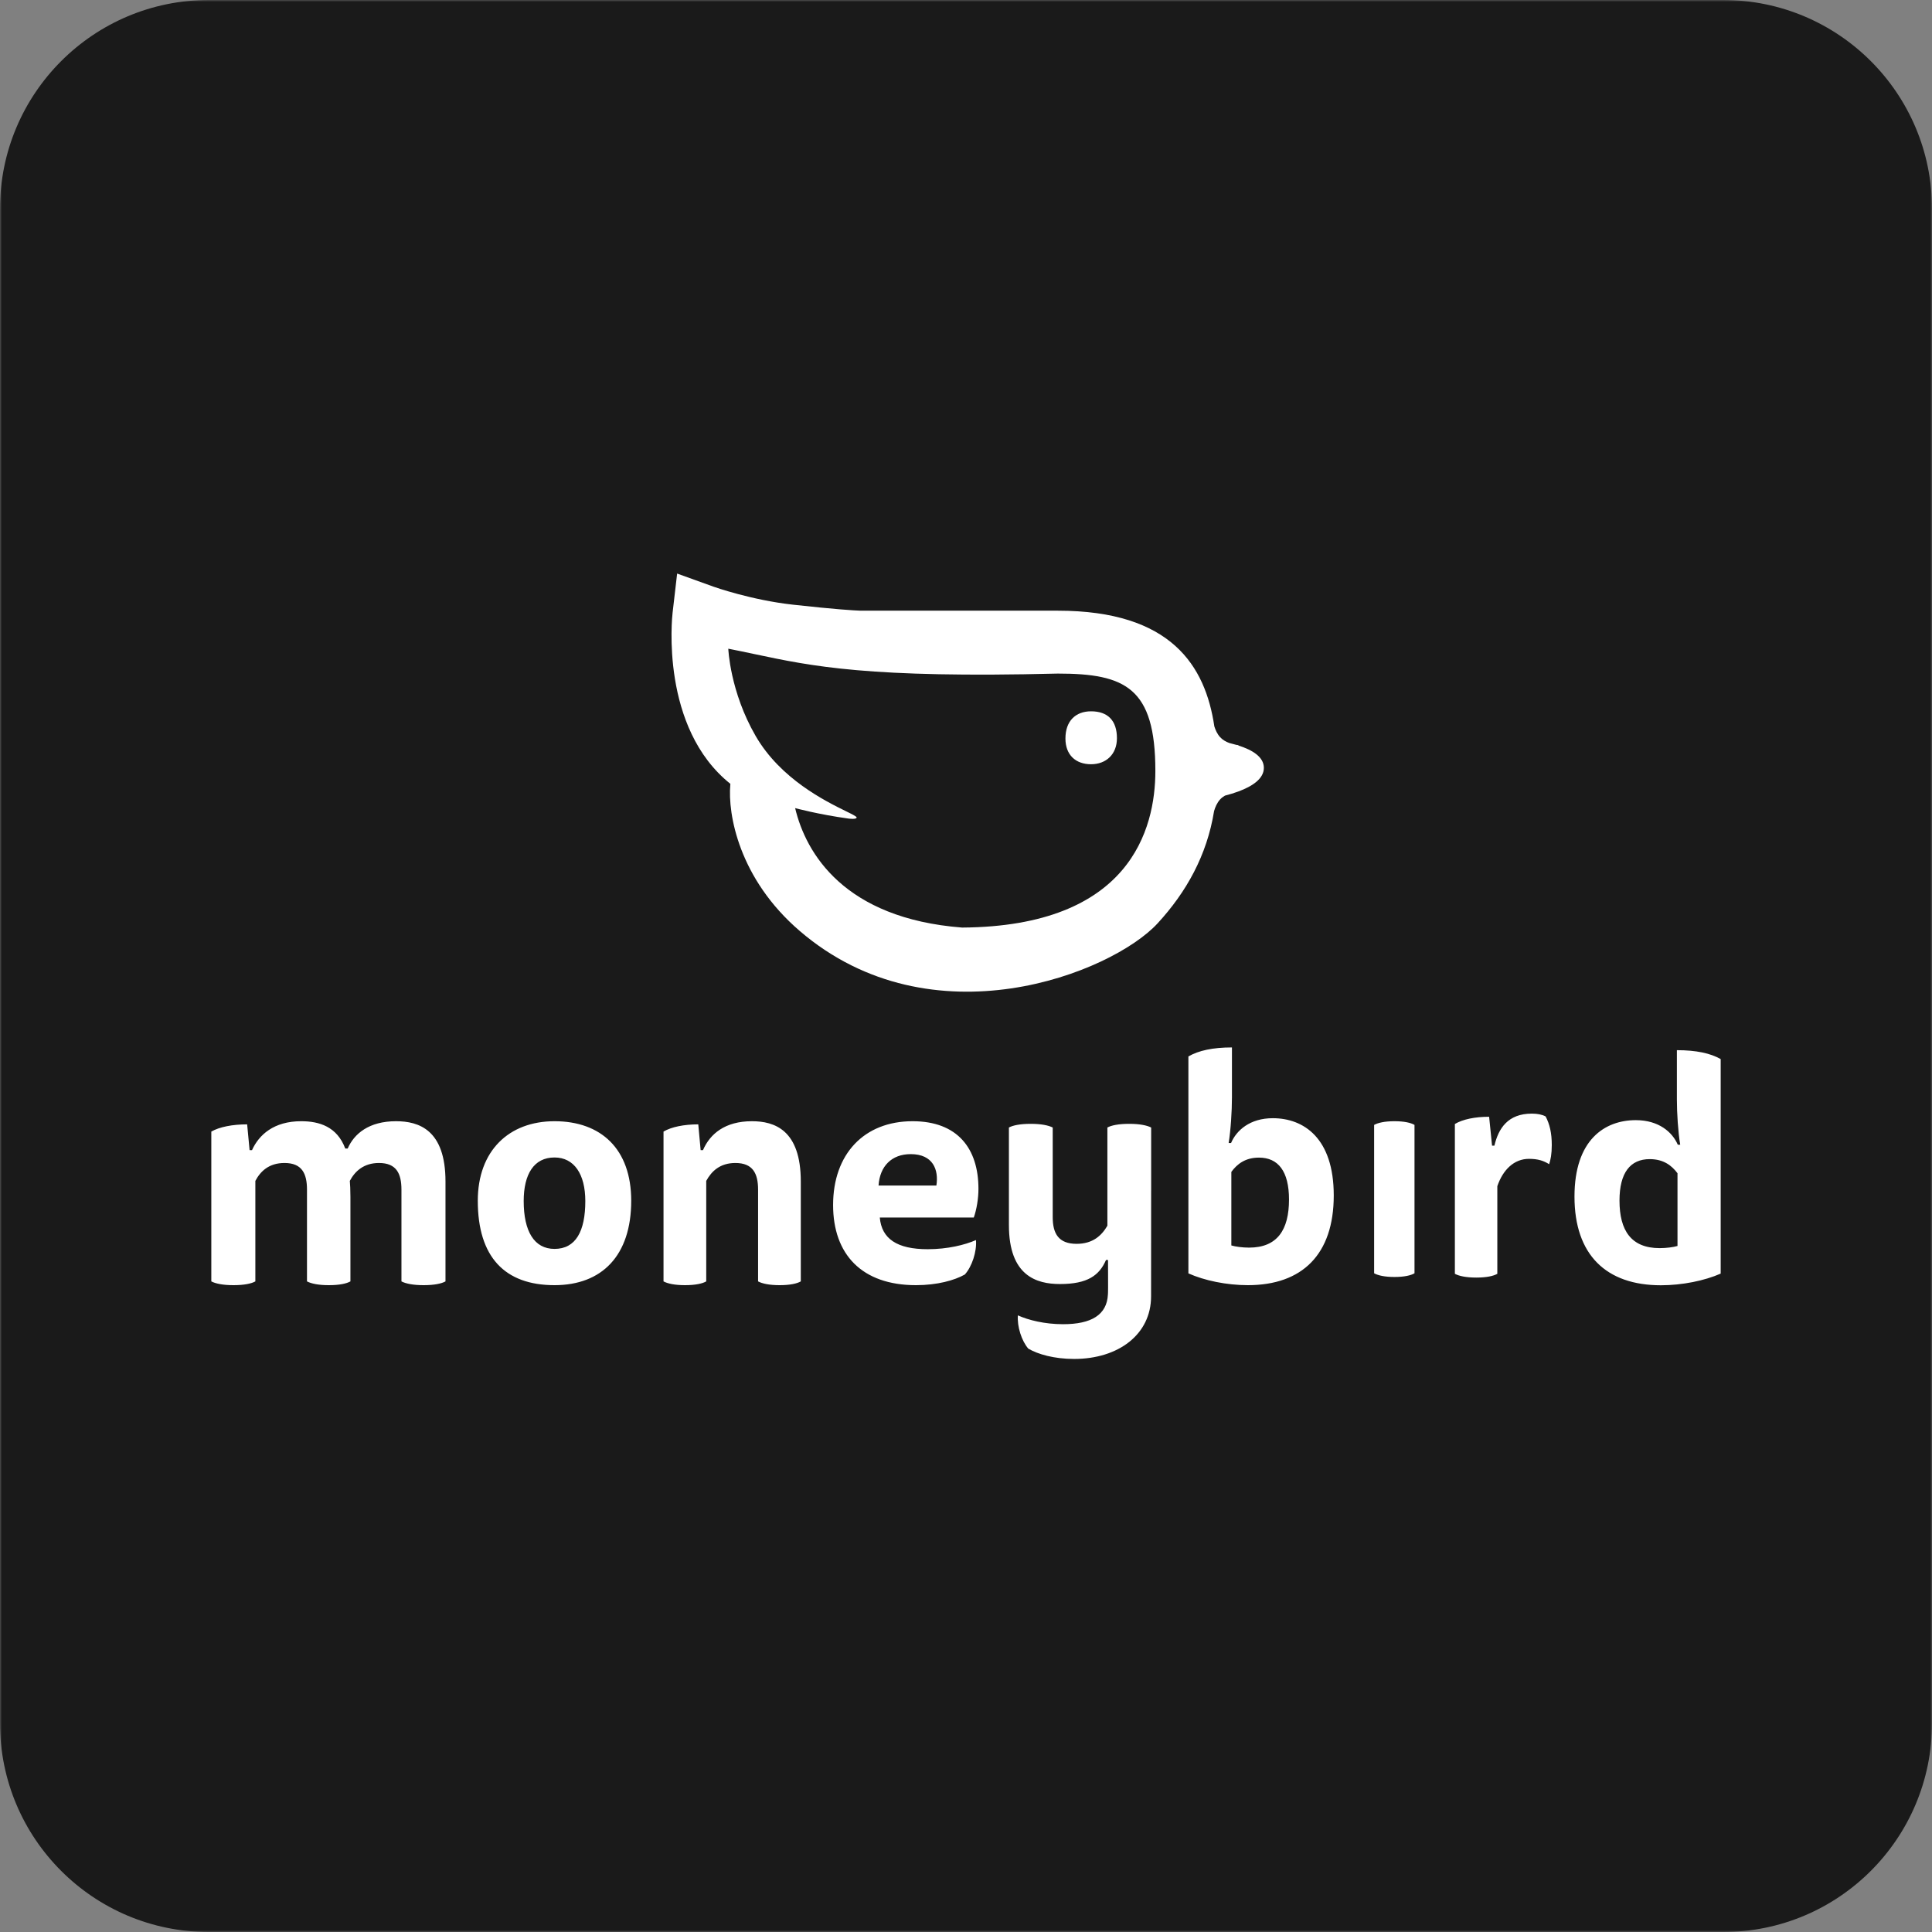
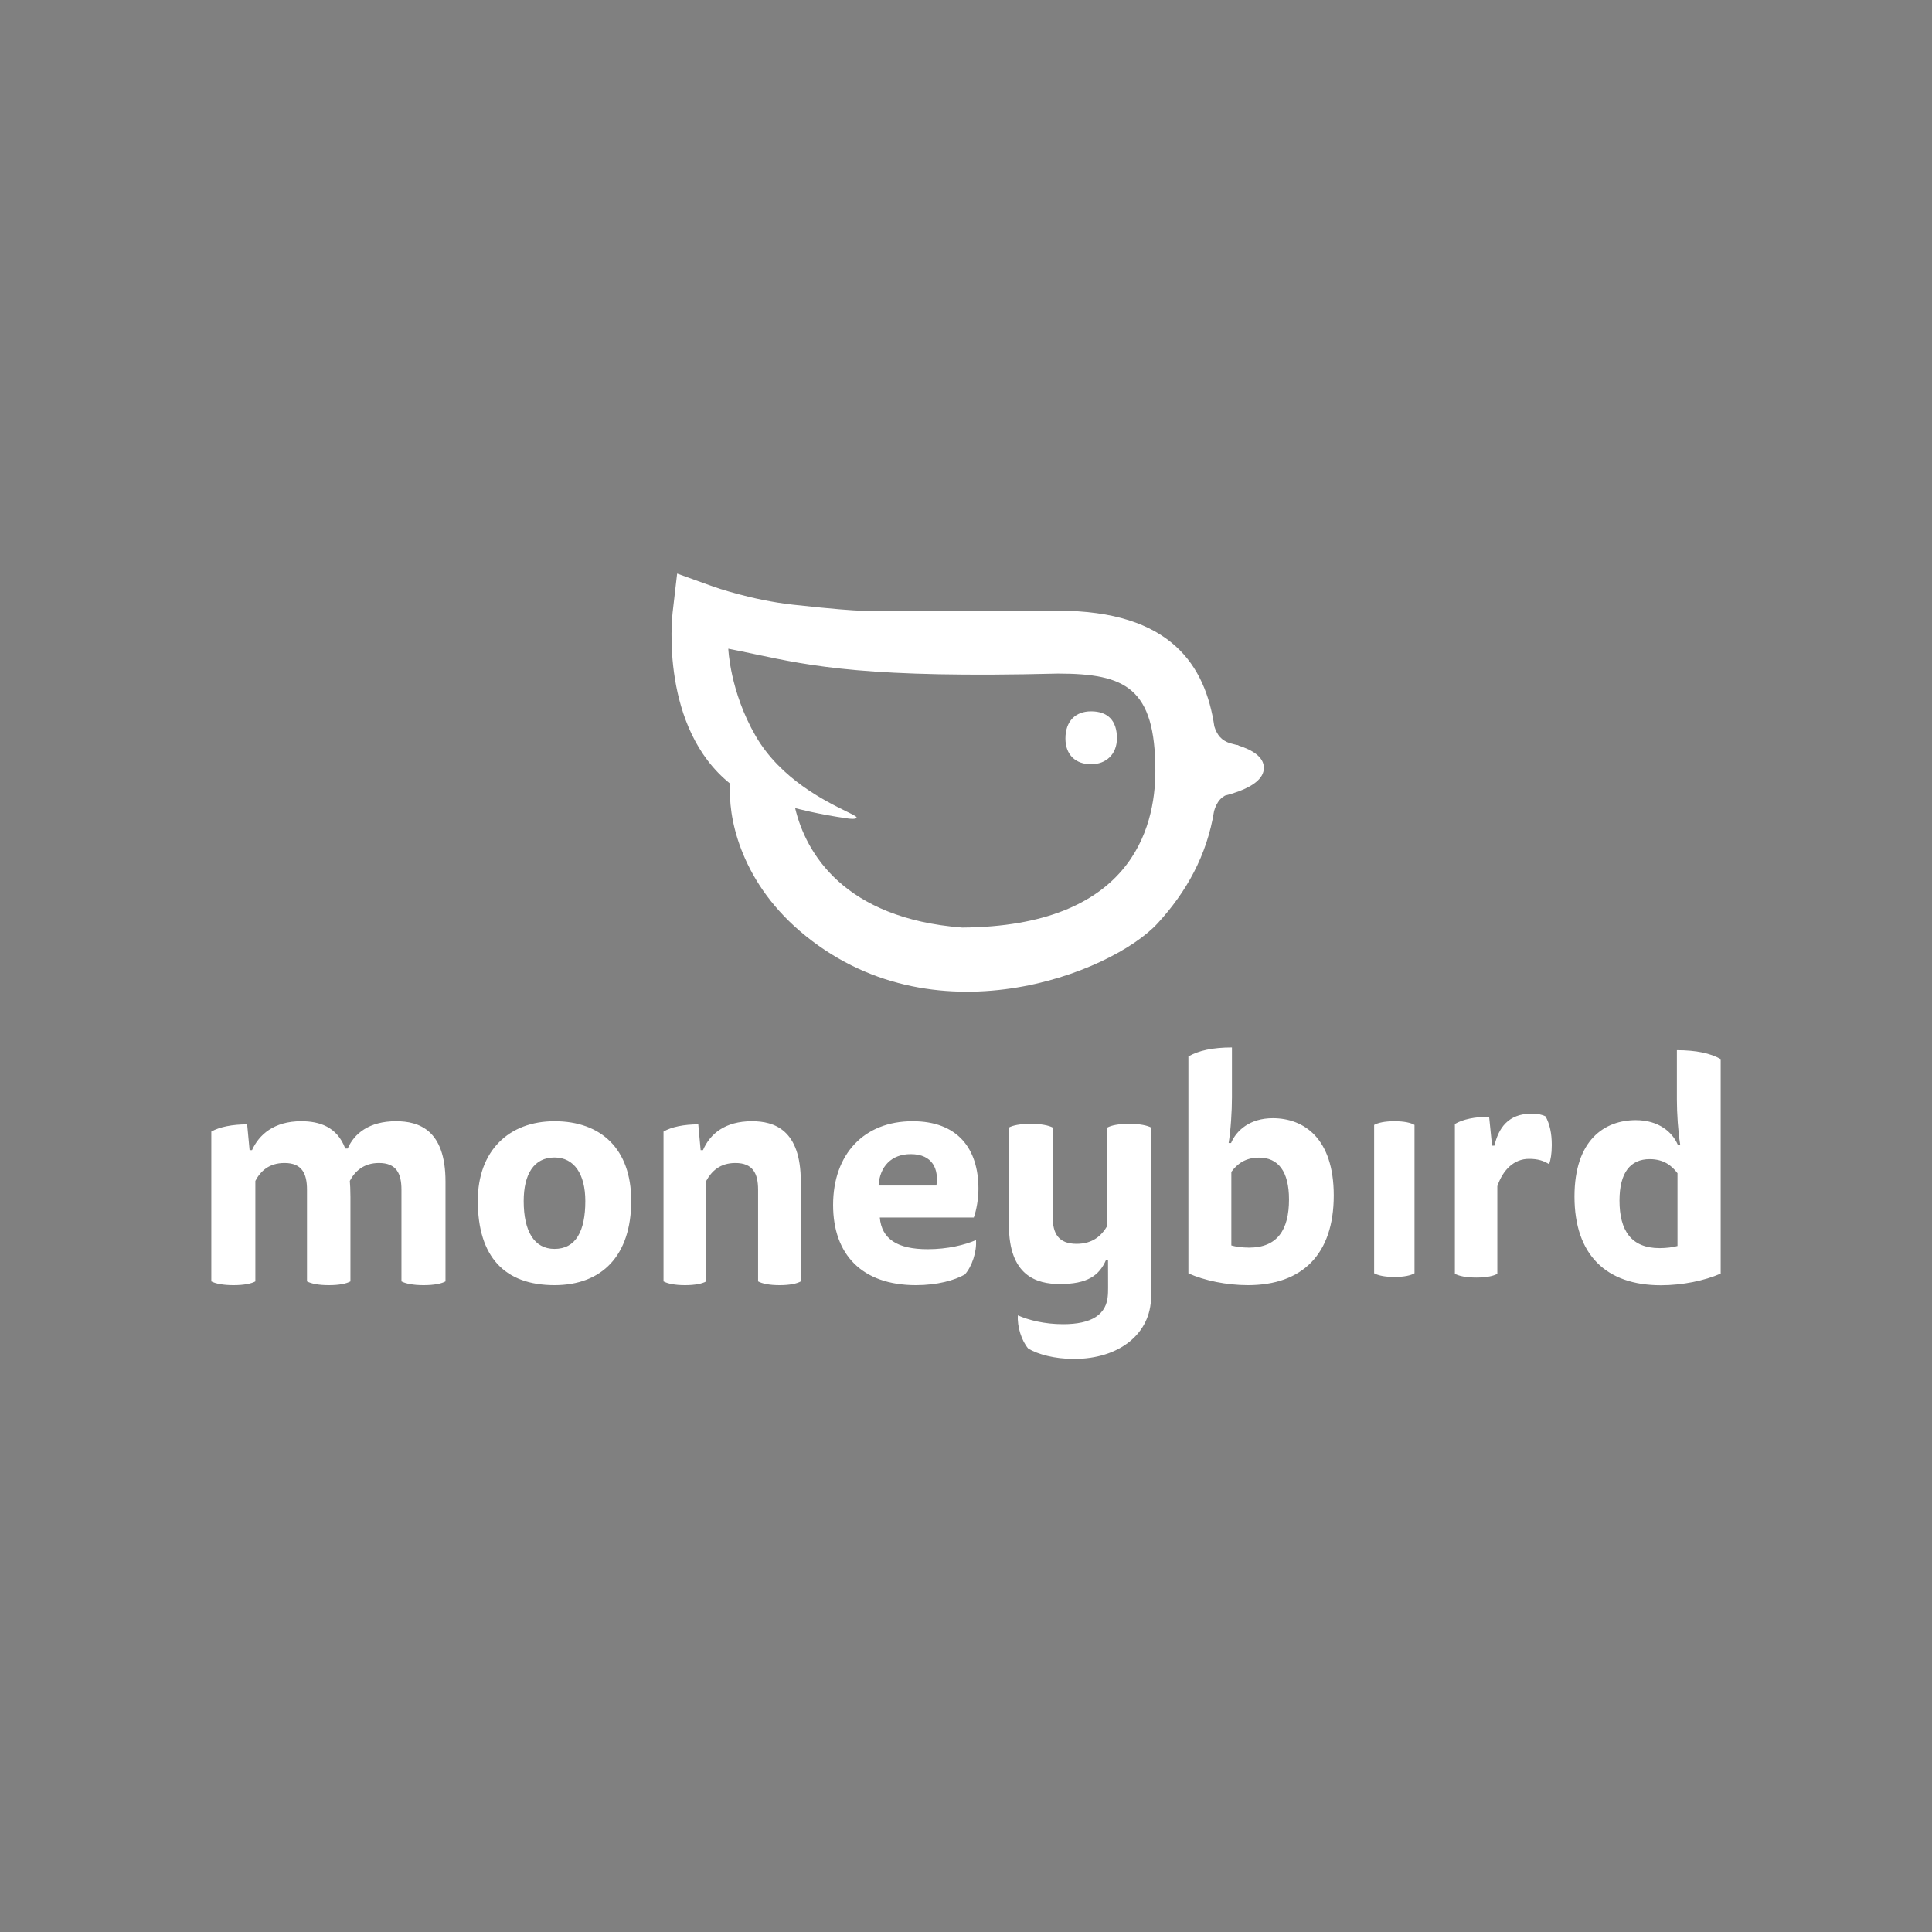
<svg xmlns="http://www.w3.org/2000/svg" width="512" height="512" viewBox="0 0 512 512" fill="none">
  <rect x="0" y="0" width="512" height="512" fill="#808080" stroke="none" />
  <g clip-path="url(#clip0_2_13)">
    <mask id="mask0_2_13" style="mask-type:luminance" maskUnits="userSpaceOnUse" x="0" y="0" width="512" height="512">
      <path d="M512 0H0V512H512V0Z" fill="white" />
    </mask>
    <g mask="url(#mask0_2_13)">
-       <path d="M456.676 512H55.324C24.77 512 0 487.23 0 456.676V55.324C0 24.77 24.77 0 55.324 0H456.675C487.23 0 511.999 24.77 511.999 55.324V456.675C512 487.23 487.23 512 456.676 512Z" fill="black" fill-opacity="0.8" />
-     </g>
+       </g>
  </g>
  <path fill-rule="evenodd" clip-rule="evenodd" d="M331.015 330.631C329.265 330.631 327.434 330.384 326.319 330.055V310.563C327.831 308.507 329.981 306.78 333.642 306.78C338.736 306.78 341.599 310.399 341.599 317.882C341.599 325.943 338.495 330.631 331.015 330.631ZM337.302 296.335C331.254 296.335 327.672 299.542 326.241 302.914H325.602C326.16 299.542 326.478 294.442 326.478 290.824V277.582C321.385 277.582 317.645 278.404 314.938 279.967V337.457C319.156 339.35 325.046 340.583 330.696 340.583C345.101 340.583 353.458 332.44 353.458 316.813C353.458 301.598 345.5 296.335 337.302 296.335ZM437.187 307.181C440.869 307.181 443.031 308.889 444.554 310.922V330.198C443.432 330.523 441.59 330.767 439.828 330.767C432.305 330.767 429.182 326.131 429.182 318.16C429.182 310.76 432.064 307.181 437.187 307.181ZM444.392 291.402C444.392 294.98 444.713 300.023 445.274 303.359H444.632C443.192 300.023 439.589 296.852 433.505 296.852C425.259 296.852 417.254 302.056 417.254 317.103C417.254 332.557 425.66 340.609 440.15 340.609C445.833 340.609 451.758 339.389 456 337.518V280.666C453.279 279.12 449.516 278.307 444.392 278.307V291.402ZM409.608 295.87C408.677 295.371 407.436 295.121 405.961 295.121C399.599 295.121 397.118 299.033 396.031 303.611H395.41L394.634 295.953C390.909 295.953 387.651 296.619 385.557 297.868V337.571C386.643 338.154 388.505 338.57 391.221 338.57C393.936 338.57 395.798 338.154 396.807 337.571V314.349C398.28 310.02 401.229 307.107 405.185 307.107C407.59 307.107 409.065 307.606 410.539 308.522C410.927 307.356 411.237 305.858 411.237 303.445C411.237 300.282 410.695 297.951 409.608 295.87ZM364.158 298.113C365.19 297.542 366.962 297.134 369.545 297.134C372.126 297.134 373.899 297.542 374.858 298.113V337.432C373.899 338.003 372.126 338.411 369.545 338.411C366.962 338.411 365.19 338.003 364.158 337.432V298.113ZM299.233 297.828C296.431 297.828 294.511 298.234 293.469 298.803V324.83C291.948 327.433 289.627 329.629 285.304 329.629C280.501 329.629 278.98 326.863 278.98 322.554V298.803C277.859 298.234 275.937 297.828 273.136 297.828C270.334 297.828 268.412 298.234 267.372 298.803V324.667C267.372 338.088 274.657 340.283 280.901 340.283C288.266 340.283 291.346 337.967 293.108 333.9H293.637C293.641 335.683 293.646 337.06 293.648 338.137V338.146C293.657 341.198 293.659 341.839 293.635 342.478C293.629 342.65 293.621 342.82 293.61 343.037V343.041C293.35 348.452 289.225 350.927 281.73 350.927C276.815 350.927 272.514 349.834 269.749 348.585C269.519 351.55 270.747 355.374 272.514 357.404C275.048 358.886 279.349 360.134 284.649 360.134C296.396 360.134 305.047 353.63 305.047 343.547C305.047 341.675 305.053 332.341 305.058 323.933L305.063 315.541L305.068 315.535V309.619V309.597V298.803C303.947 298.234 302.035 297.828 299.233 297.828ZM241.349 305.856C247.251 305.856 248.808 309.974 248.153 314.174H232.825C233.153 309.086 236.269 305.856 241.349 305.856ZM245.857 331.053C237.743 331.053 233.646 328.307 233.153 322.654H258.068C258.807 320.554 259.299 317.647 259.299 315.063C259.299 304.402 253.807 297.134 241.842 297.134C228.974 297.134 220.779 305.856 220.779 319.343C220.779 332.426 228.401 340.583 242.743 340.583C248.398 340.583 252.988 339.29 255.692 337.756C257.578 335.657 258.889 331.699 258.644 328.631C255.692 329.923 251.102 331.053 245.857 331.053ZM187.159 339.585C186.144 340.167 184.271 340.583 181.538 340.583C178.806 340.583 176.933 340.167 175.839 339.585V299.881C177.947 298.632 181.304 297.966 185.051 297.966L185.676 304.791H186.3C188.174 300.463 192.155 297.134 199.26 297.134C205.193 297.134 212.219 299.381 212.219 313.116V339.585C211.204 340.167 209.331 340.583 206.598 340.583C203.865 340.583 201.993 340.167 200.9 339.585V315.279C200.9 310.951 199.494 308.204 194.888 308.204C190.828 308.204 188.564 310.368 187.159 312.949V339.585ZM155.114 318.293C155.114 326.289 152.583 330.972 146.949 330.972C141.56 330.972 138.785 326.289 138.785 318.293C138.785 311.186 141.479 306.744 146.949 306.744C152.174 306.744 155.114 311.186 155.114 318.293ZM146.949 340.583C159.522 340.583 167.279 332.749 167.279 318.212C167.279 304.483 159.278 297.134 146.949 297.134C134.866 297.134 126.619 304.968 126.619 318.212C126.619 333.153 133.803 340.583 146.949 340.583ZM67.671 339.585C66.625 340.167 64.694 340.583 61.876 340.583C59.058 340.583 57.128 340.167 56 339.585V299.881C58.174 298.632 61.636 297.966 65.498 297.966L66.143 304.791H66.787C68.637 300.713 72.582 297.134 79.827 297.134C84.575 297.134 89.324 298.549 91.498 304.376H92.141C93.832 300.463 97.775 297.134 104.941 297.134C110.977 297.134 118.059 299.381 118.059 313.116V339.585C117.013 340.167 115.081 340.583 112.264 340.583C109.447 340.583 107.515 340.167 106.388 339.585V315.279C106.388 310.951 105.019 308.204 100.433 308.204C96.407 308.204 94.073 310.368 92.705 312.949C92.785 313.698 92.867 315.446 92.867 317.194V339.585C91.82 340.167 89.968 340.583 87.151 340.583C84.334 340.583 82.483 340.167 81.355 339.585V315.279C81.355 310.951 79.987 308.204 75.4 308.204C71.294 308.204 69.04 310.368 67.671 312.949V339.585Z" fill="white" />
  <path fill-rule="evenodd" clip-rule="evenodd" d="M210.72 214.156C213.554 226.11 223.708 243.392 254.968 245.814C299.493 245.514 306.182 219.722 306.182 204.306C306.182 182.23 298.209 178.505 280.336 178.505C230.251 179.762 215.141 176.561 200.032 173.359C197.731 172.872 195.43 172.384 193.006 171.912C193.006 171.912 193.423 183.239 200.259 195.049C206.871 206.472 218.792 212.33 224.207 214.991C225.967 215.856 227.04 216.383 227.019 216.654C226.976 217.227 224.838 216.928 224.816 216.925C216.832 215.822 210.72 214.156 210.72 214.156ZM328.141 197.551C331.898 198.739 334.935 200.593 334.935 203.482C334.935 206.351 331.938 208.354 328.216 209.737L328.215 209.738C327.063 210.166 325.845 210.533 324.622 210.85C324.166 211.115 323.728 211.437 323.357 211.839C322.506 212.766 322.017 213.97 321.742 214.946C319.853 226.668 314.387 236.436 306.766 244.707C294.589 257.92 246.989 276.775 211.965 246.738C195.808 232.88 192.828 215.75 193.542 207.897L193.558 207.725C174.961 192.881 178.099 163.63 178.245 162.37L179.448 152L189.134 155.491C189.225 155.523 199.098 159.028 210.133 160.245C221.51 161.501 226.313 161.779 228.082 161.838H280.336C310.424 161.838 319.431 176.488 321.813 192.501C322.099 193.43 322.573 194.518 323.357 195.371C324.037 196.112 324.942 196.592 325.787 196.906C326.413 197.054 327.033 197.217 327.636 197.397C327.992 197.455 328.216 197.473 328.216 197.473L328.141 197.551ZM282.351 195.716C282.351 191.041 285.08 188.505 289.135 188.505C293.58 188.505 295.998 190.962 295.998 195.637C295.998 199.915 293.114 202.531 289.135 202.531C285.08 202.531 282.351 200.074 282.351 195.716Z" fill="white" />
  <defs>
    <clipPath id="clip0_2_13">
      <rect width="512" height="512" fill="white" />
    </clipPath>
  </defs>
</svg>